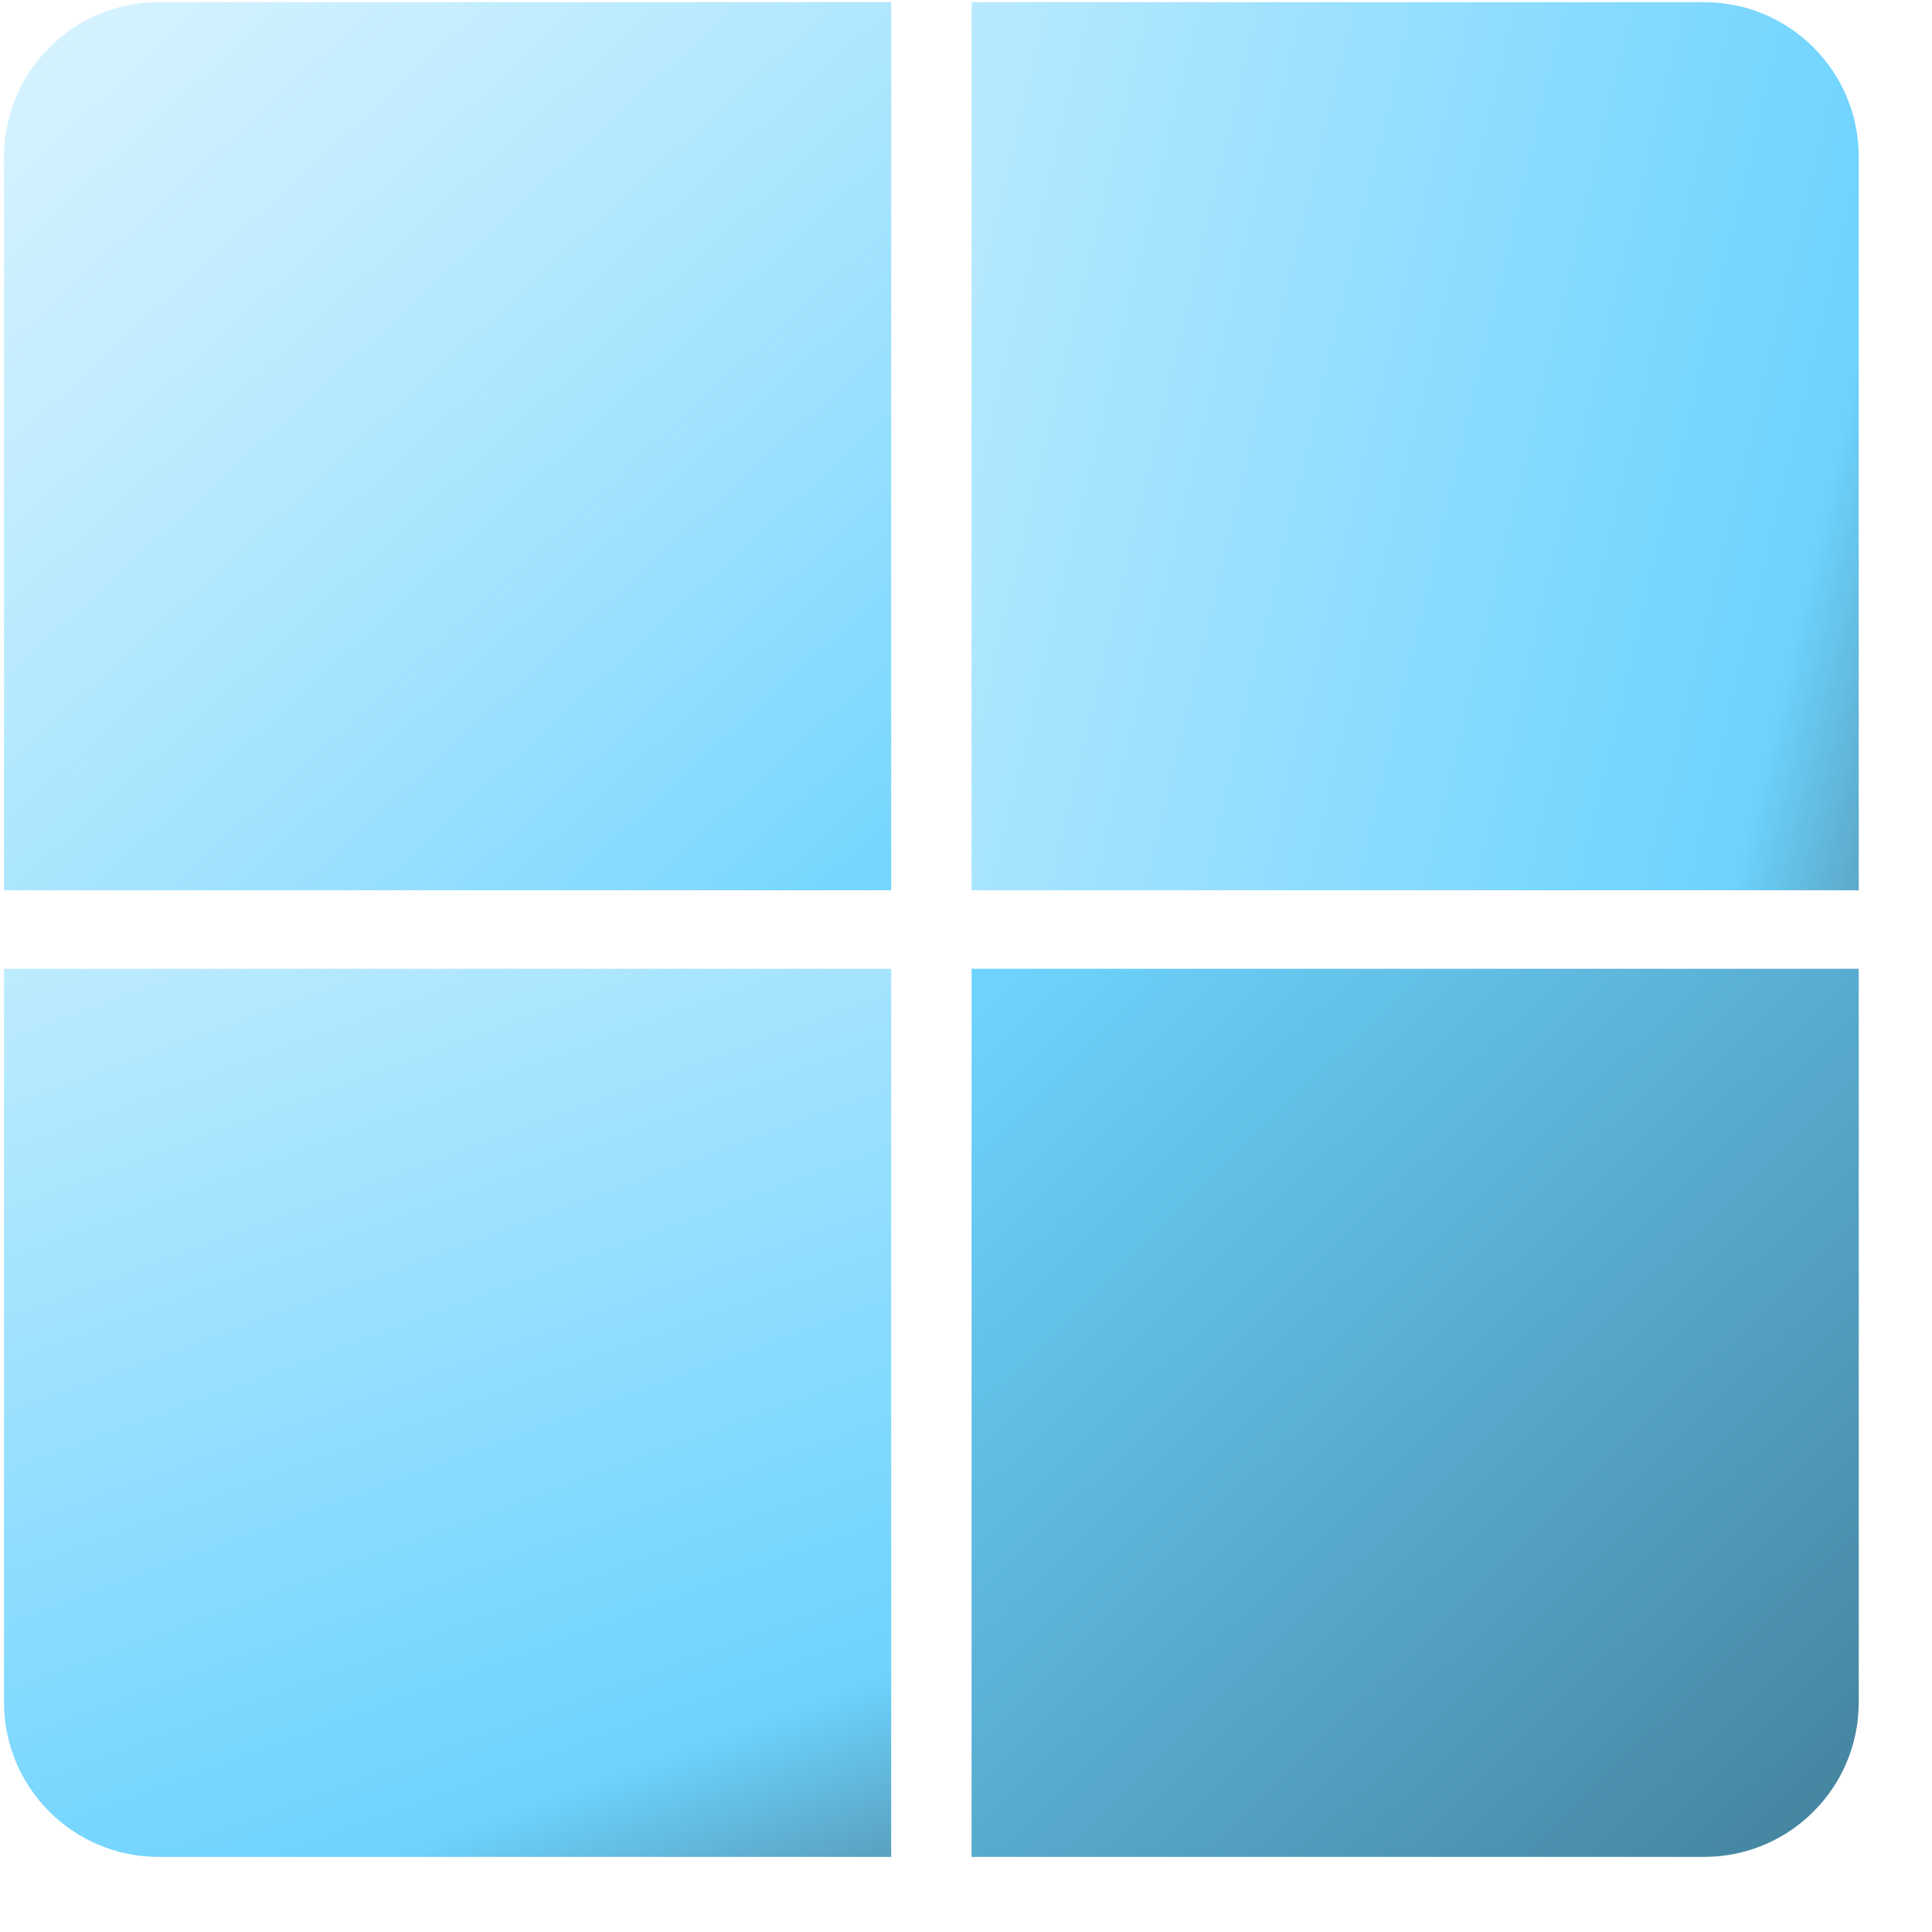
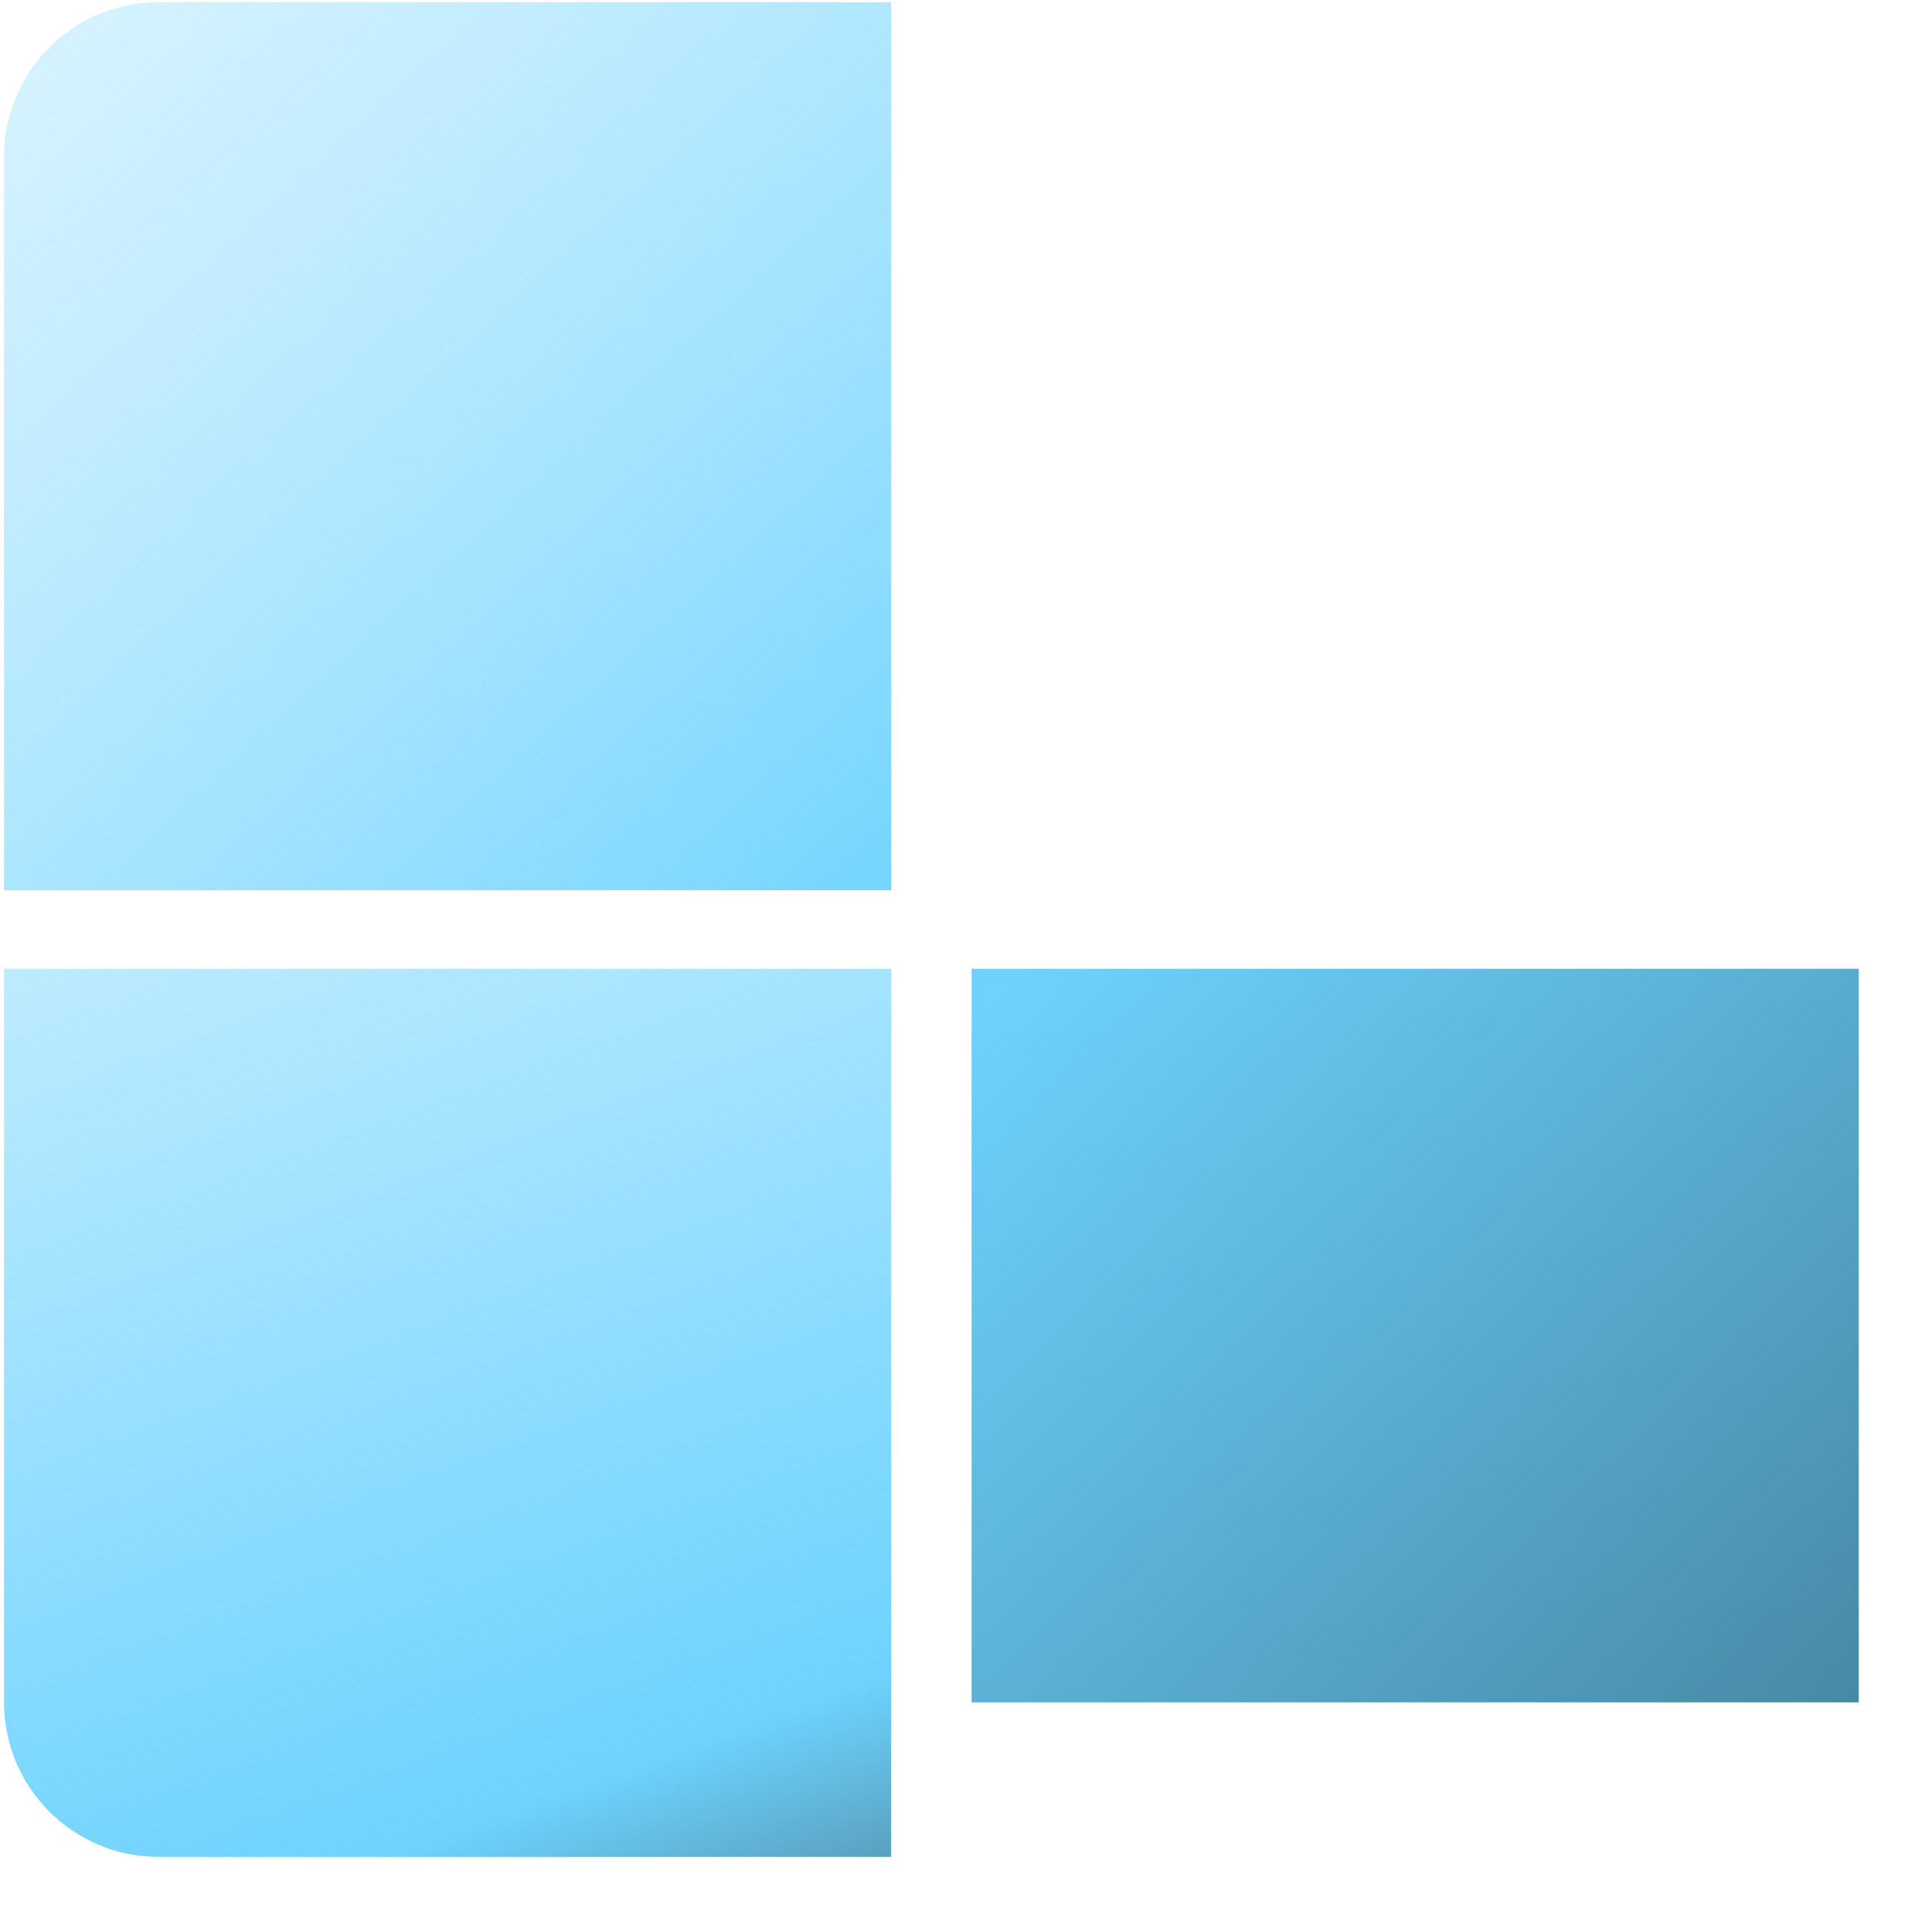
<svg xmlns="http://www.w3.org/2000/svg" width="25" height="25" viewBox="0 0 25 25" fill="none">
-   <path d="M12.572 12.536H24.052V22.028C24.052 23.132 23.157 24.028 22.052 24.028H12.572V12.536Z" fill="url(#paint0_linear_513_34)" />
-   <path d="M12.572 0.028H22.052C23.157 0.028 24.052 0.923 24.052 2.028V11.52H12.572V0.028Z" fill="url(#paint1_linear_513_34)" />
+   <path d="M12.572 12.536H24.052V22.028H12.572V12.536Z" fill="url(#paint0_linear_513_34)" />
  <path d="M0.052 2.028C0.052 0.923 0.947 0.028 2.052 0.028H11.532V11.52H0.052V2.028Z" fill="url(#paint2_linear_513_34)" />
  <path d="M0.052 12.536H11.532V24.028H2.052C0.947 24.028 0.052 23.132 0.052 22.028V12.536Z" fill="url(#paint3_linear_513_34)" />
  <defs>
    <linearGradient id="paint0_linear_513_34" x1="13.087" y1="12.536" x2="41.865" y2="42.025" gradientUnits="userSpaceOnUse">
      <stop stop-color="#6DD3FE" />
      <stop offset="1" />
    </linearGradient>
    <linearGradient id="paint1_linear_513_34" x1="29.533" y1="12.877" x2="-0.42" y2="5.788" gradientUnits="userSpaceOnUse">
      <stop offset="0.031" stop-color="#2A2A2A" />
      <stop offset="0.236" stop-color="#6DD3FE" />
      <stop offset="1" stop-color="#6DD3FE" stop-opacity="0" />
    </linearGradient>
    <linearGradient id="paint2_linear_513_34" x1="11.532" y1="12.61" x2="-12.211" y2="-13.197" gradientUnits="userSpaceOnUse">
      <stop stop-color="#6DD3FE" />
      <stop offset="1" stop-color="white" stop-opacity="0" />
    </linearGradient>
    <linearGradient id="paint3_linear_513_34" x1="9.076" y1="31.081" x2="-1.507" y2="2.311" gradientUnits="userSpaceOnUse">
      <stop offset="0.016" stop-color="#2A2A2A" />
      <stop offset="0.262" stop-color="#6DD3FE" />
      <stop offset="1" stop-color="#6DD3FE" stop-opacity="0" />
    </linearGradient>
  </defs>
</svg>